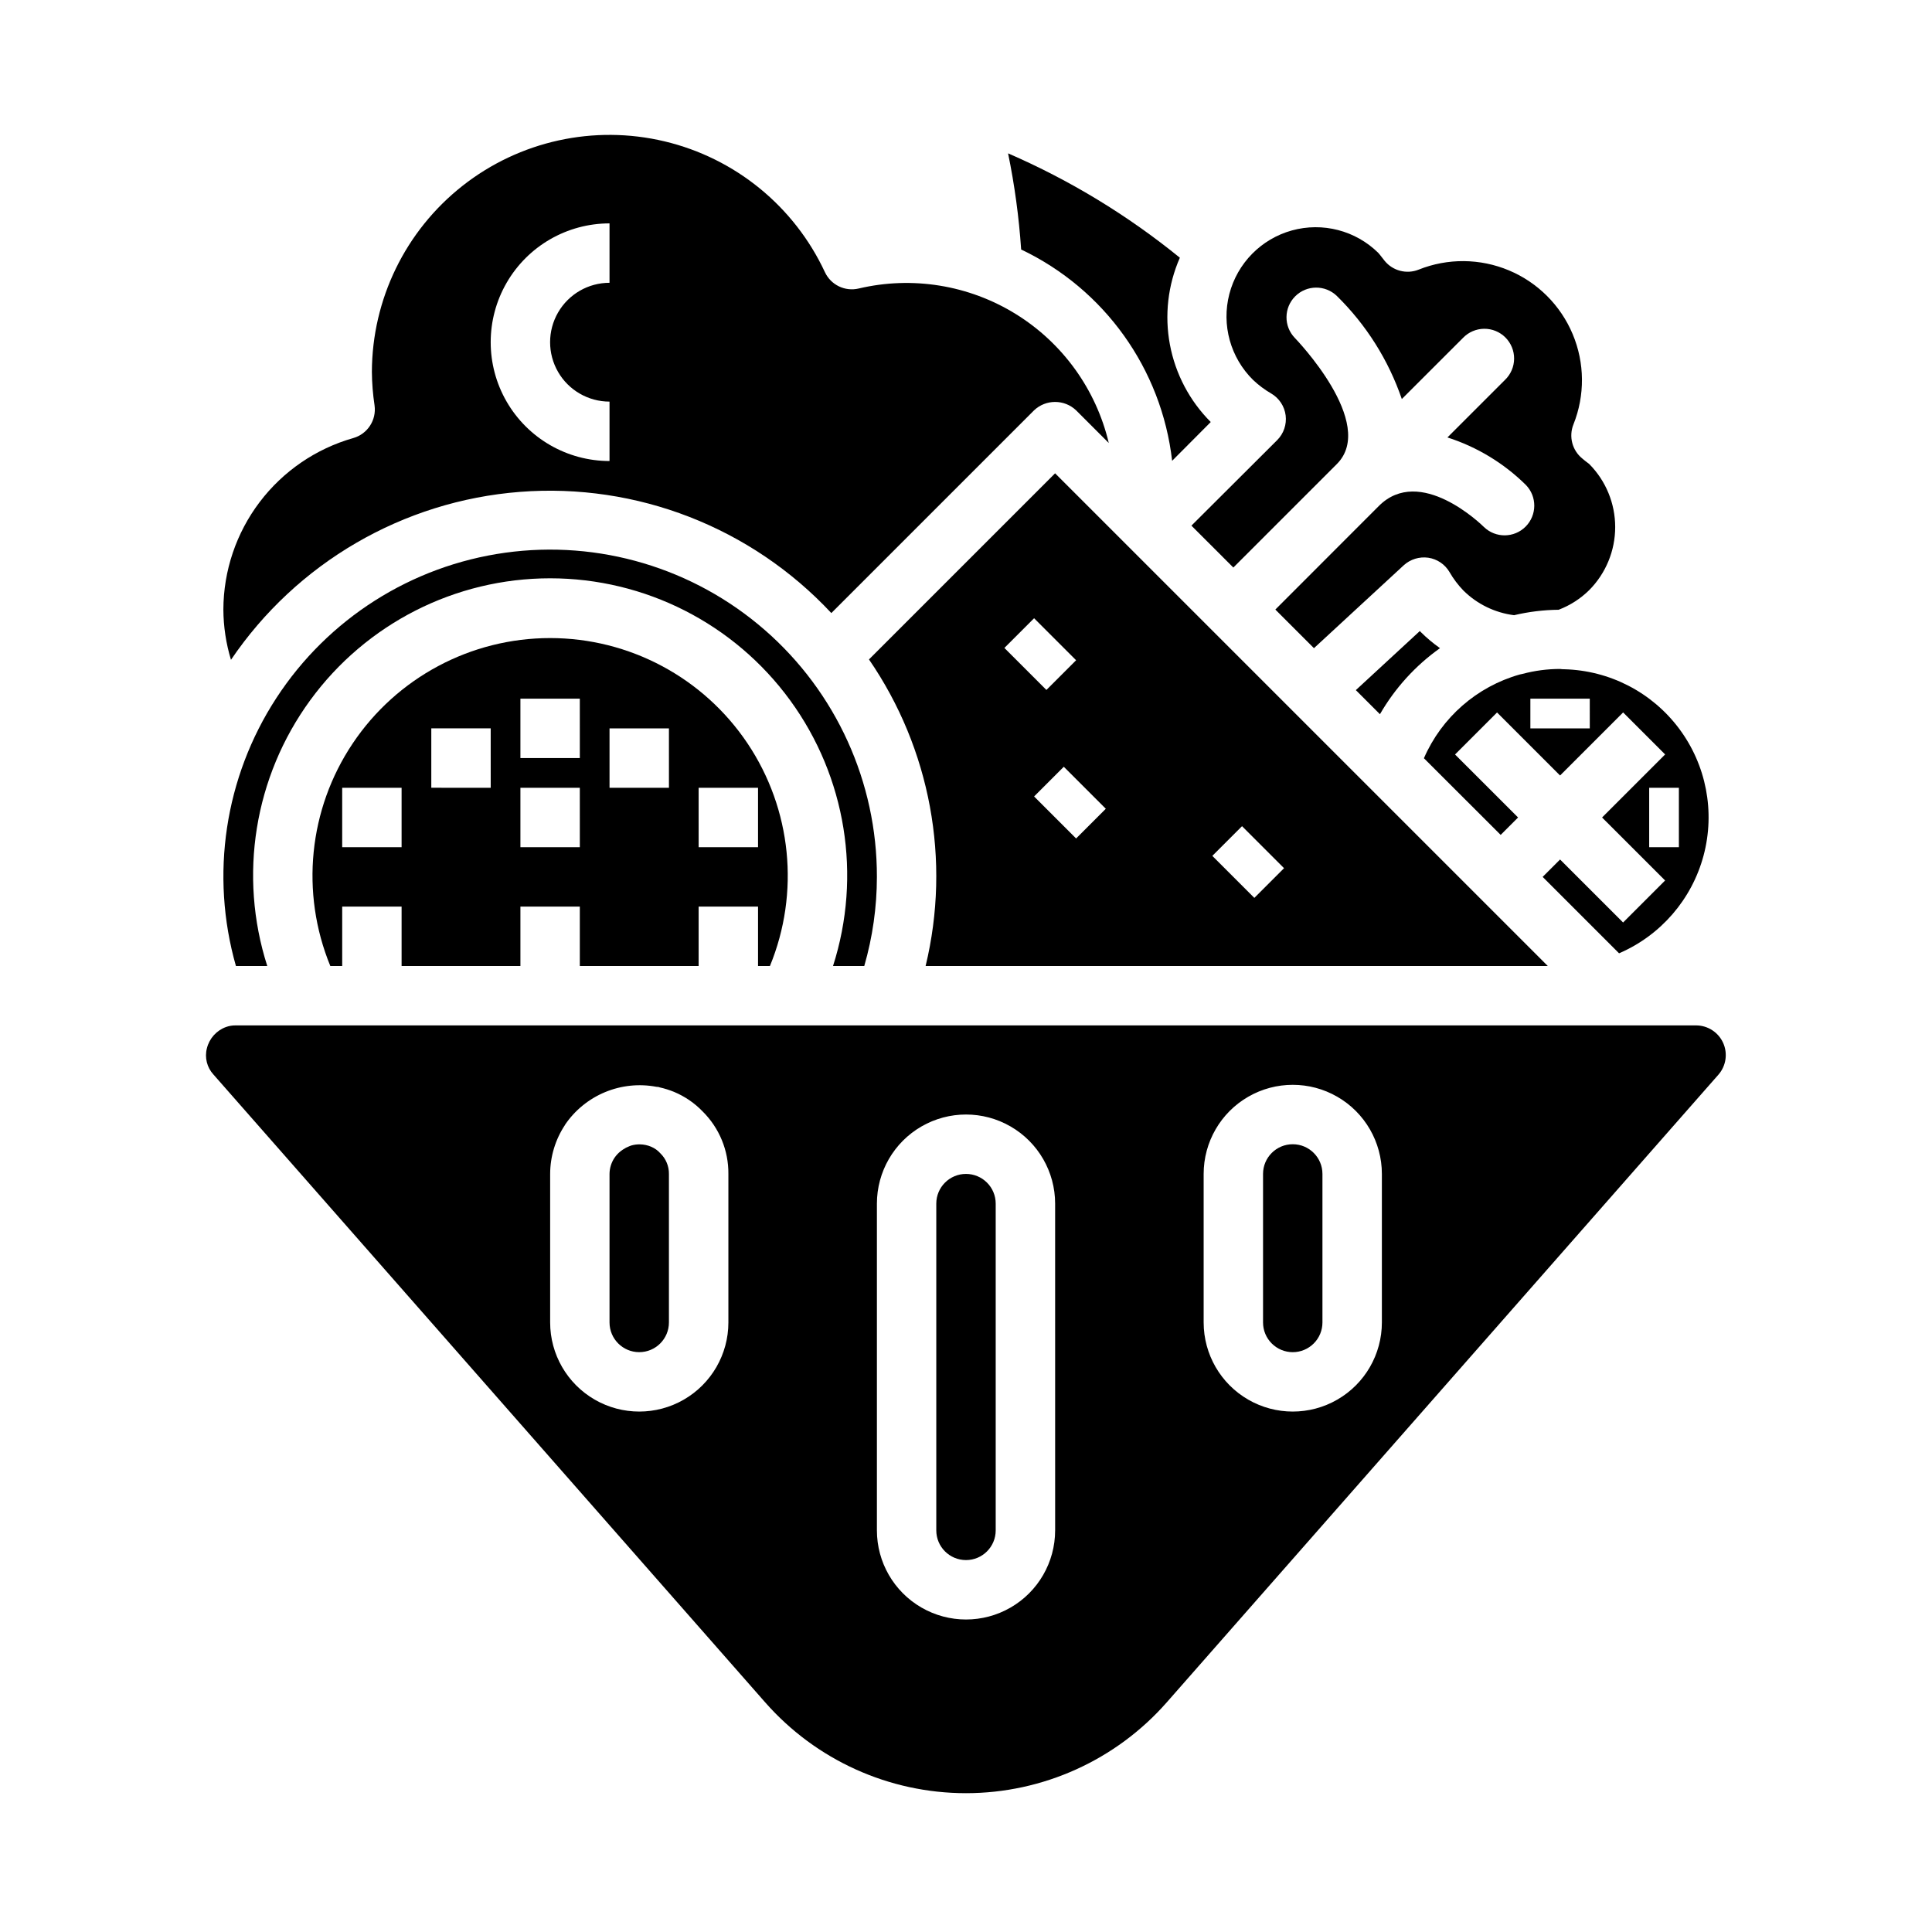
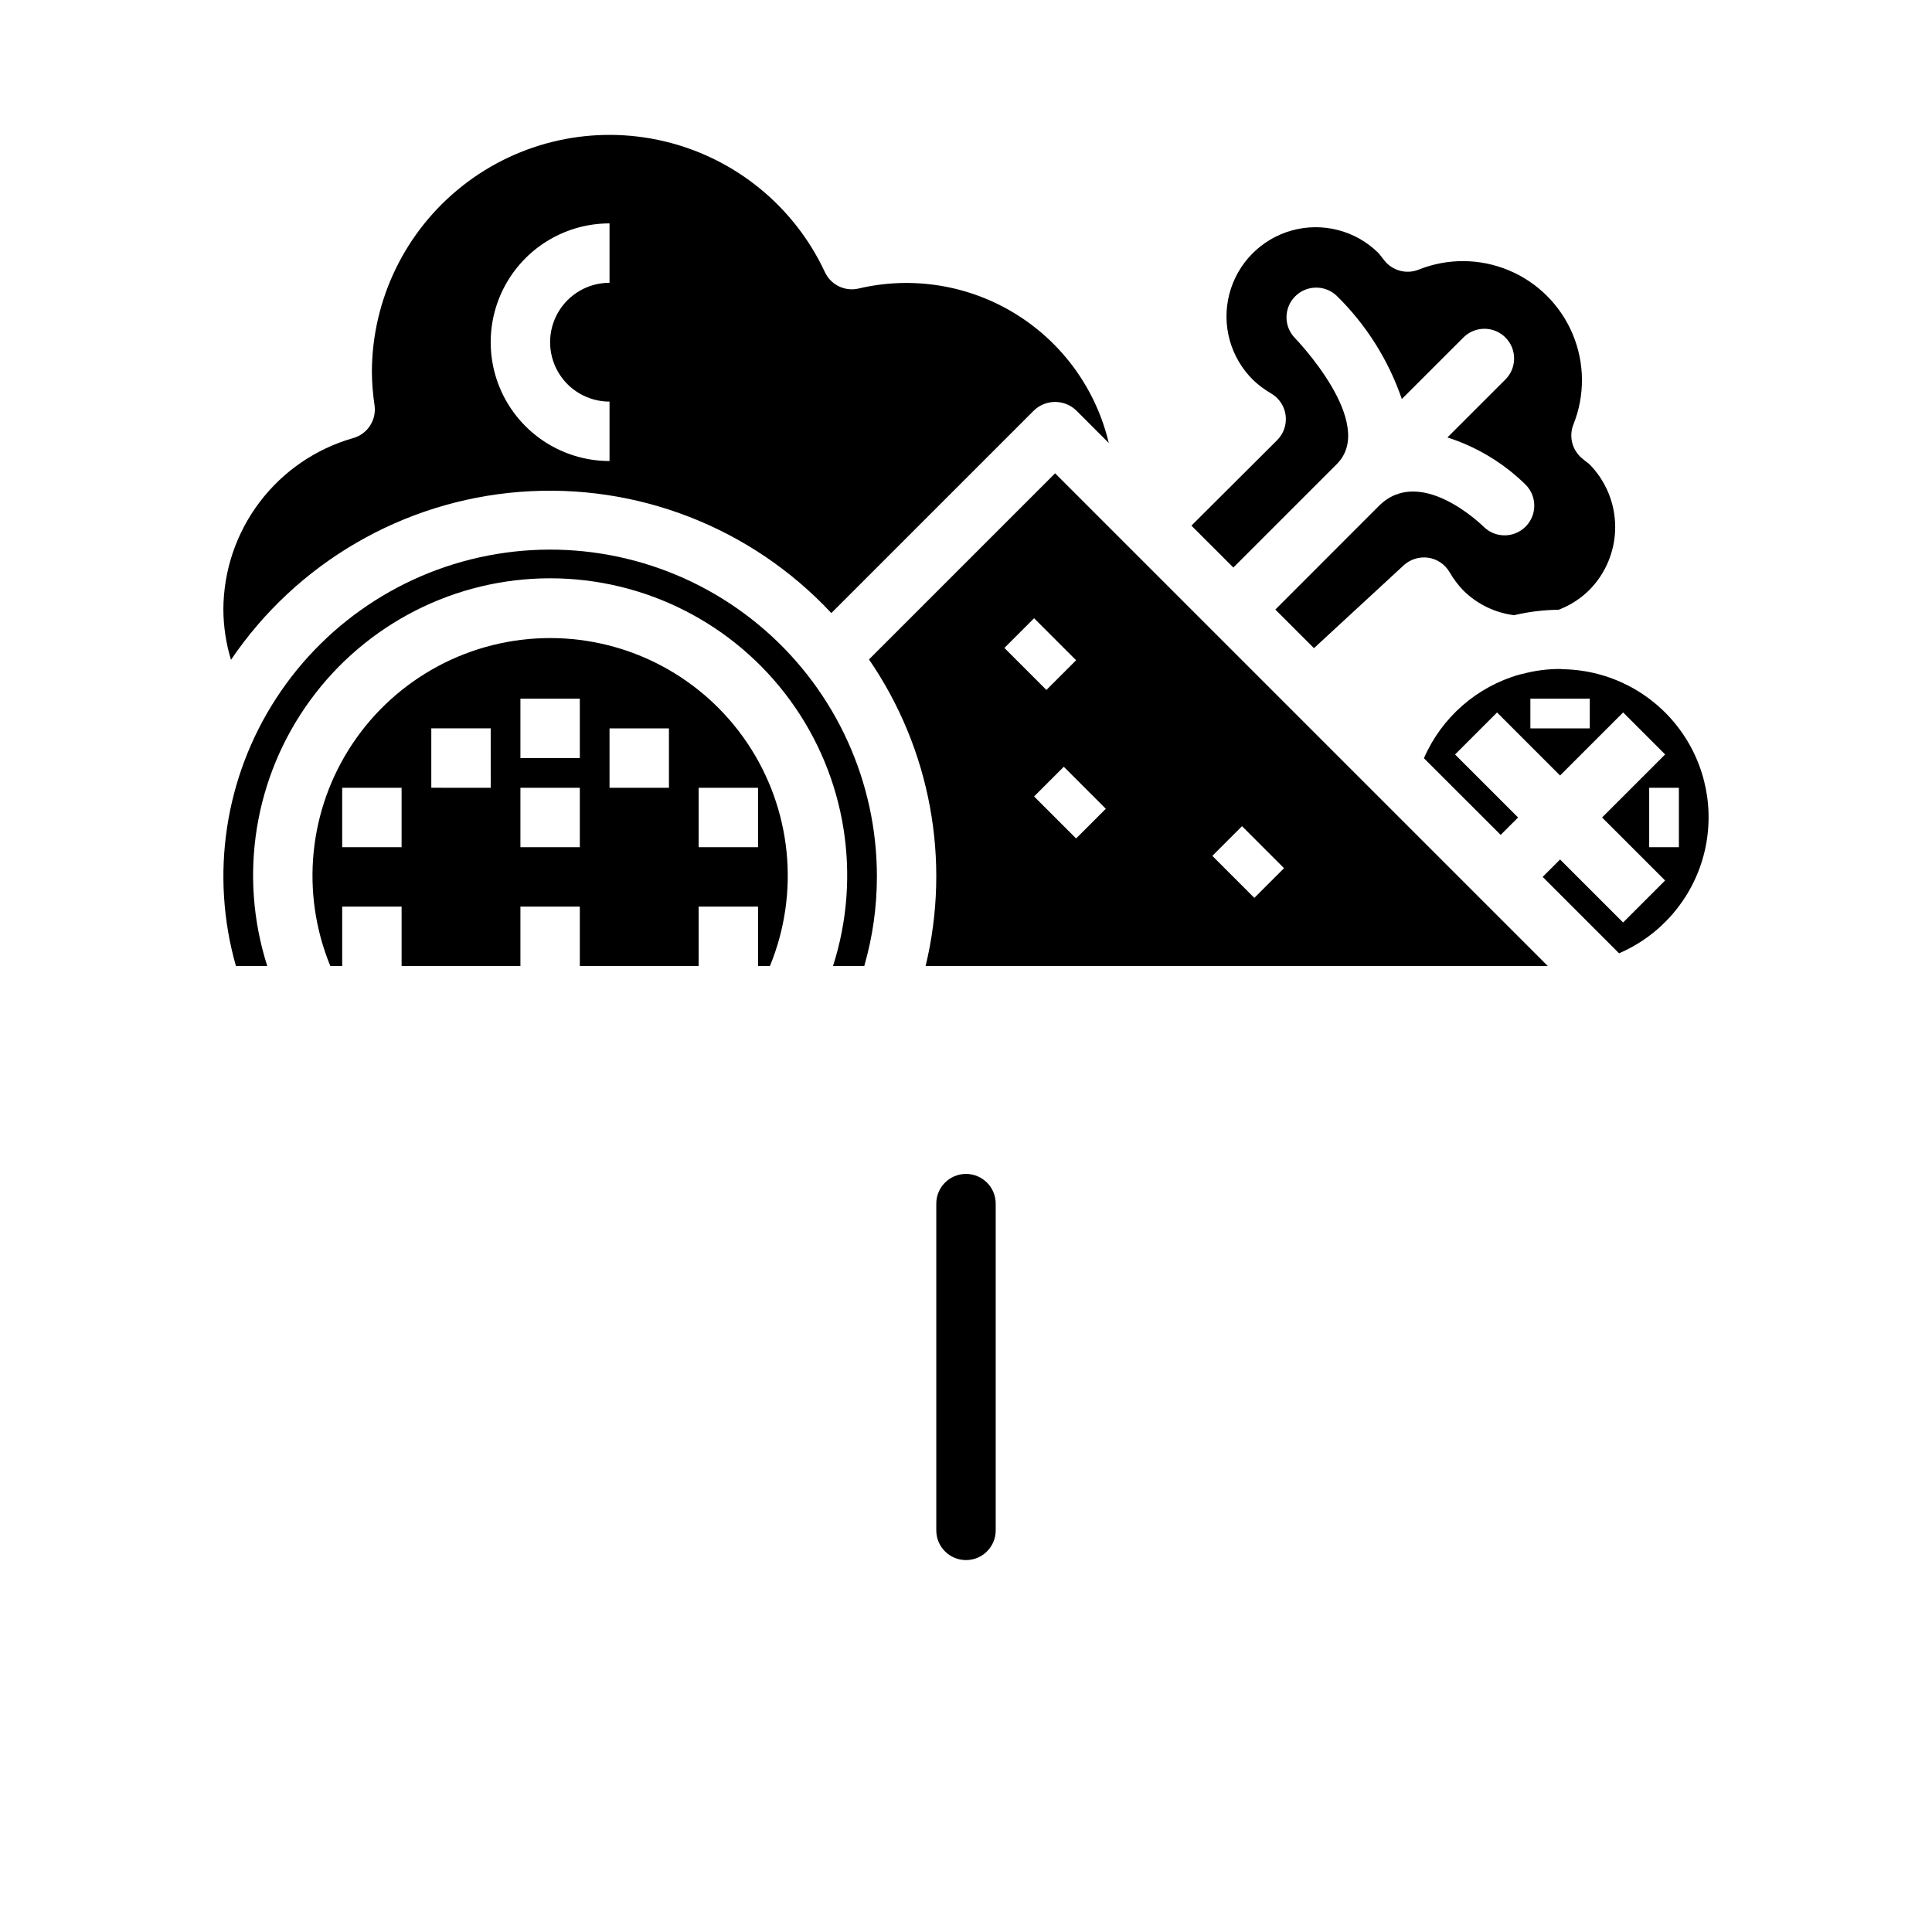
<svg xmlns="http://www.w3.org/2000/svg" fill="#000000" width="800px" height="800px" version="1.1" viewBox="144 144 512 512">
  <g>
-     <path d="m486.59 502.34c2.09 0 4.09-0.832 5.566-2.309 1.477-1.473 2.305-3.477 2.305-5.566v-39.359c0-4.348-3.523-7.871-7.871-7.871s-7.871 3.523-7.871 7.871v39.359c0 2.09 0.828 4.094 2.305 5.566 1.477 1.477 3.481 2.309 5.566 2.309z" />
    <path d="m205.21 318.86c17.418-25.715 45.602-42.098 76.566-44.508 30.965-2.414 61.344 9.41 82.535 32.117l53.734-53.734c3.121-2.953 8.008-2.953 11.129 0l8.66 8.66v-0.004c-3.367-14.211-12.238-26.504-24.66-34.18-12.426-7.676-27.391-10.105-41.605-6.754-3.641 0.867-7.383-0.949-8.961-4.336-8.125-17.438-23.777-30.203-42.492-34.66-18.715-4.457-38.441-0.113-53.555 11.793-15.113 11.902-23.957 30.062-24.008 49.301 0.023 2.973 0.262 5.941 0.707 8.879 0.543 3.894-1.871 7.59-5.652 8.66-9.887 2.816-18.59 8.773-24.801 16.969-6.207 8.195-9.582 18.188-9.613 28.469 0.023 4.516 0.703 9.004 2.016 13.328zm100.32-115.66v15.742c-5.625 0-10.824 3-13.637 7.871s-2.812 10.875 0 15.746 8.012 7.871 13.637 7.871v15.746c-11.25 0-21.645-6.004-27.27-15.746-5.625-9.742-5.625-21.746 0-31.488 5.625-9.742 16.02-15.742 27.27-15.742z" />
    <path d="m554.18 400-130.57-130.57-49.324 49.324c16.301 23.727 21.758 53.258 15.012 81.242zm-81.027-37.055 11.133 11.133-7.871 7.871-11.133-11.133zm-43.973 3.258-11.133-11.133 7.871-7.871 11.133 11.133zm-11.133-58.363 11.133 11.133-7.871 7.871-11.133-11.133z" />
    <path d="m558.54 321.36c-0.371 0.004-0.738-0.023-1.105-0.078-3.352 0-6.688 0.438-9.926 1.301-0.258 0.074-0.52 0.133-0.785 0.172-11.355 3.219-20.668 11.359-25.371 22.184l20.34 20.316 4.613-4.613-16.703-16.695 11.133-11.133 16.699 16.699 16.711-16.711 11.133 11.133-16.711 16.707 16.703 16.695-11.133 11.133-16.703-16.695-4.613 4.613 20.246 20.246h0.004c11.039-4.754 19.293-14.305 22.395-25.918 3.098-11.613 0.707-24.008-6.496-33.633-7.199-9.625-18.414-15.418-30.43-15.723zm6.769 15.668h-15.746v-7.875h15.742zm15.742 31.488v-15.746h7.871v15.742z" />
-     <path d="m411.15 184.64c1.73 8.406 2.887 16.918 3.465 25.48 22.105 10.516 37.23 31.68 40.012 56l10.234-10.281v0.004c-5.586-5.59-9.359-12.738-10.82-20.508-1.461-7.766-0.543-15.797 2.633-23.035-13.84-11.258-29.156-20.562-45.523-27.66z" />
-     <path d="m316.55 447.89c-0.926-0.391-1.922-0.602-2.93-0.621-0.797-0.02-1.594 0.086-2.359 0.309-0.156 0.047-0.309 0.125-0.465 0.18-0.605 0.223-1.176 0.52-1.707 0.883-0.18 0.125-0.371 0.242-0.543 0.387-0.652 0.504-1.219 1.105-1.688 1.785-0.852 1.27-1.316 2.762-1.328 4.289v39.359c0 4.348 3.523 7.875 7.871 7.875s7.871-3.527 7.871-7.875v-39.359c0.023-2.051-0.797-4.023-2.266-5.453-0.676-0.766-1.516-1.363-2.457-1.758z" />
    <path d="m400 455.1c-4.348 0-7.875 3.527-7.875 7.875v86.59c0 4.348 3.527 7.871 7.875 7.871s7.871-3.523 7.871-7.871v-86.59c0-2.09-0.828-4.094-2.305-5.566-1.477-1.477-3.481-2.309-5.566-2.309z" />
-     <path d="m599.39 428.81c2.035-2.32 2.531-5.617 1.262-8.43-1.273-2.816-4.07-4.629-7.16-4.637h-386.99c-0.895-0.02-1.785 0.129-2.629 0.434-2.508 0.918-4.394 3.023-5.039 5.613-0.648 2.473 0.008 5.106 1.742 6.981l146.21 166.38c13.449 15.297 32.832 24.062 53.203 24.062 20.367 0 39.75-8.766 53.203-24.062zm-136.41 26.293c0-8.438 4.5-16.23 11.805-20.449 7.309-4.219 16.312-4.219 23.617 0 7.309 4.219 11.809 12.012 11.809 20.449v39.359c0 8.438-4.5 16.234-11.809 20.453-7.305 4.219-16.309 4.219-23.617 0-7.305-4.219-11.805-12.016-11.805-20.453zm-125.95 39.359c0 8.438-4.504 16.234-11.809 20.453-7.309 4.219-16.309 4.219-23.617 0-7.305-4.219-11.809-12.016-11.809-20.453v-39.359c0.012-4.617 1.379-9.133 3.938-12.98v-0.039c2.617-3.859 6.309-6.867 10.613-8.656 4.309-1.789 9.043-2.281 13.625-1.41 0.211 0.039 0.434 0 0.645 0.078 0.07 0 0.133 0.055 0.203 0.07 1.297 0.289 2.566 0.688 3.797 1.188 2.871 1.195 5.469 2.973 7.621 5.219 4.398 4.371 6.848 10.332 6.793 16.531zm86.594 55.105h-0.004c0 8.438-4.5 16.234-11.809 20.453-7.305 4.219-16.309 4.219-23.613 0-7.309-4.219-11.809-12.016-11.809-20.453v-86.59c0-8.438 4.5-16.234 11.809-20.453 7.305-4.219 16.309-4.219 23.613 0 7.309 4.219 11.809 12.016 11.809 20.453z" />
    <path d="m459.74 283.3 11.109 11.105 27.441-27.441c10.746-10.77-10.926-33.18-11.148-33.41-2.981-3.09-2.934-8 0.105-11.035 3.039-3.031 7.949-3.07 11.035-0.086 7.785 7.641 13.68 16.996 17.215 27.316l16.223-16.215 0.004-0.004c1.465-1.516 3.481-2.383 5.594-2.402 2.109-0.016 4.141 0.812 5.633 2.305 1.492 1.496 2.324 3.523 2.305 5.637-0.016 2.109-0.883 4.125-2.402 5.594l-15.273 15.266 0.004-0.004c7.824 2.508 14.949 6.82 20.797 12.598 2.988 3.082 2.953 7.992-0.082 11.035-3.031 3.039-7.941 3.09-11.035 0.109-0.715-0.707-16.949-16.484-27.852-5.582l-27.434 27.453 10.234 10.234 23.789-21.965c1.758-1.602 4.141-2.336 6.496-2.008 2.356 0.348 4.43 1.746 5.637 3.805 1.02 1.773 2.258 3.418 3.684 4.894 3.633 3.598 8.355 5.894 13.43 6.535 3.871-0.918 7.828-1.402 11.809-1.441 3.027-1.152 5.781-2.922 8.09-5.195 4.418-4.445 6.894-10.457 6.894-16.723 0-6.262-2.477-12.273-6.894-16.719l-1.016-0.777-0.789-0.645 0.004-0.004c-2.699-2.172-3.656-5.856-2.363-9.066 3.07-7.688 3-16.273-0.203-23.906-3.199-7.633-9.27-13.707-16.902-16.906-7.633-3.199-16.219-3.273-23.906-0.203-3.211 1.289-6.883 0.328-9.055-2.359l-0.684-0.875c-0.316-0.402-0.629-0.828-0.984-1.211-6.019-5.926-14.742-8.184-22.883-5.934-8.137 2.254-14.457 8.676-16.578 16.852-2.117 8.172 0.285 16.859 6.305 22.781 1.453 1.375 3.062 2.578 4.793 3.582 2.102 1.234 3.516 3.375 3.824 5.793 0.305 2.418-0.523 4.844-2.25 6.566z" />
    <path d="m373.04 400c2.215-7.68 3.34-15.629 3.348-23.617 0.039-25.07-10.789-48.926-29.684-65.402-18.895-16.477-44.004-23.957-68.832-20.504-24.832 3.453-46.949 17.496-60.633 38.504-13.684 21.004-17.59 46.91-10.715 71.02h8.305c-7.672-23.945-3.445-50.113 11.375-70.422 14.816-20.312 38.449-32.324 63.59-32.324 25.145 0 48.773 12.012 63.594 32.324 14.82 20.309 19.047 46.477 11.371 70.422z" />
    <path d="m348.04 400c7.981-19.426 5.75-41.551-5.941-58.996-11.691-17.441-31.312-27.91-52.312-27.91s-40.617 10.469-52.309 27.91c-11.695 17.445-13.922 39.57-5.941 58.996h3.148v-15.746h15.742v15.742h31.488v-15.742h15.742v15.742h31.488v-15.742h15.742v15.742zm-97.613-31.488h-15.742v-15.746h15.742zm23.617-15.742-15.746-0.004v-15.742h15.742zm23.617 15.742h-15.746v-15.746h15.742zm0-23.617h-15.746v-15.746h15.742zm23.617 7.871h-15.746v-15.742h15.742zm7.871 15.742-0.004-15.742h15.742v15.742z" />
-     <path d="m525.61 315.77c-1.809-1.277-3.508-2.703-5.078-4.262l-0.262-0.277-16.957 15.656 6.387 6.387c3.981-6.91 9.41-12.883 15.91-17.504z" />
  </g>
</svg>